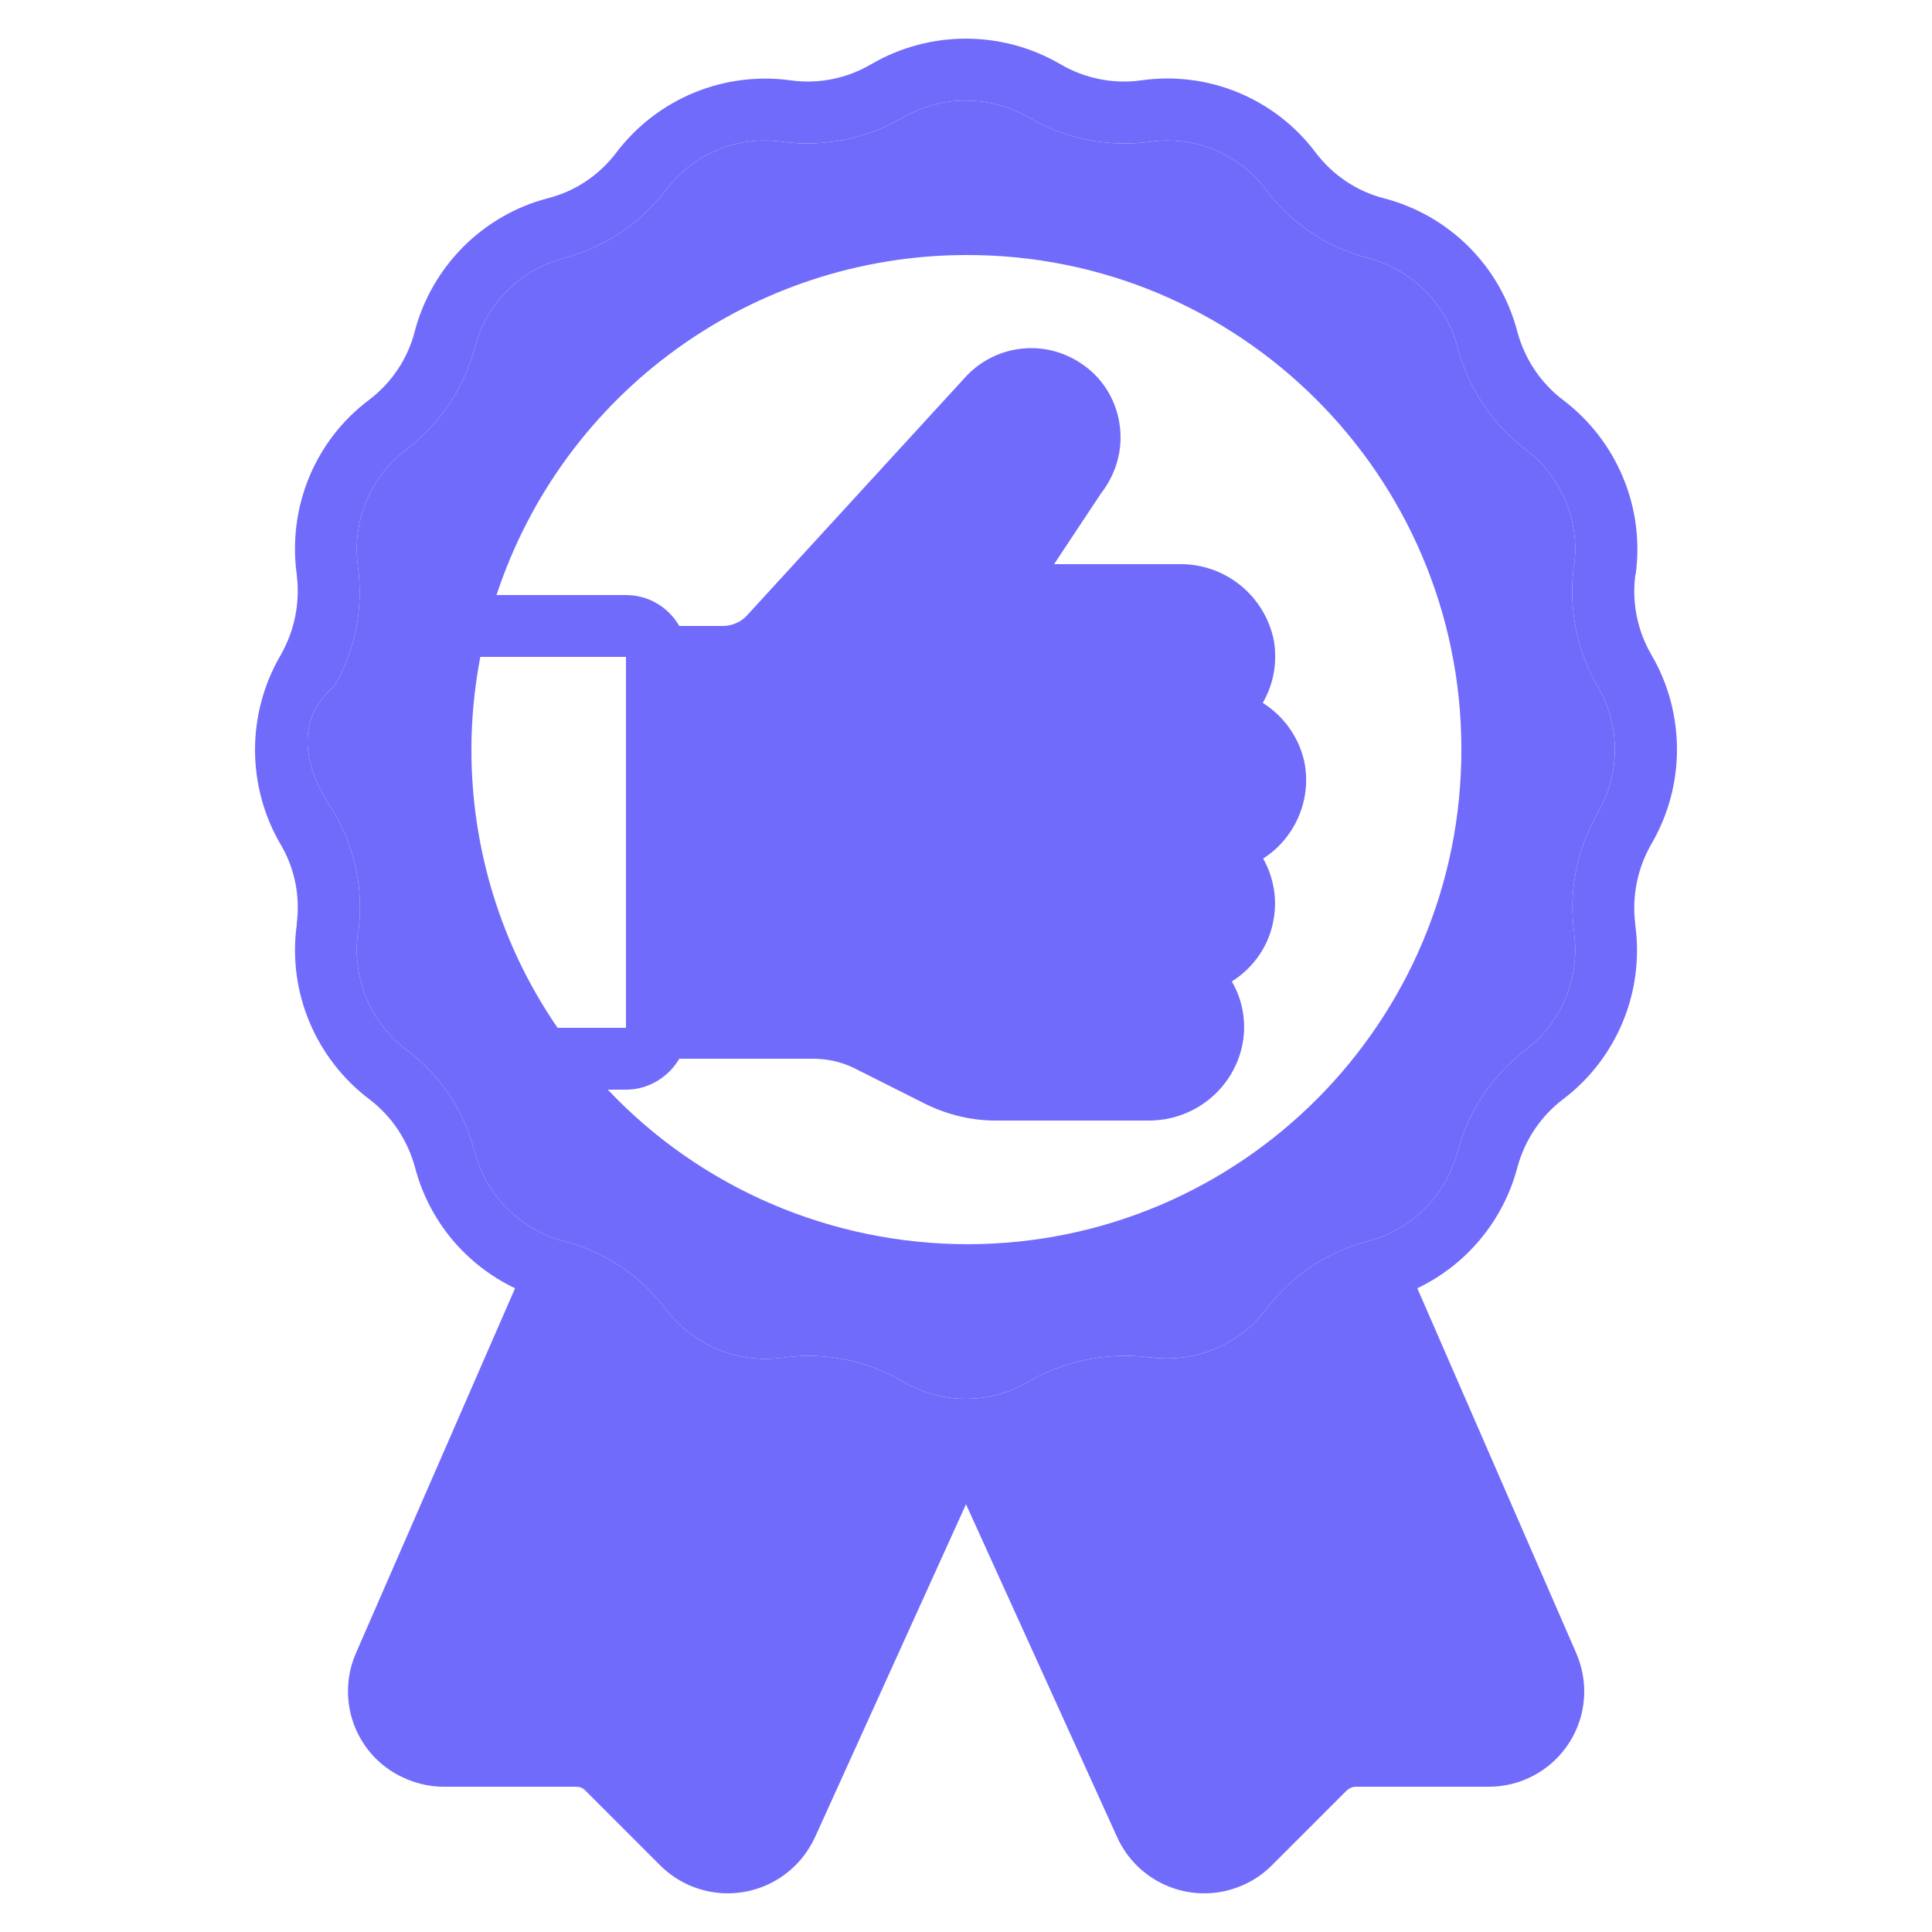
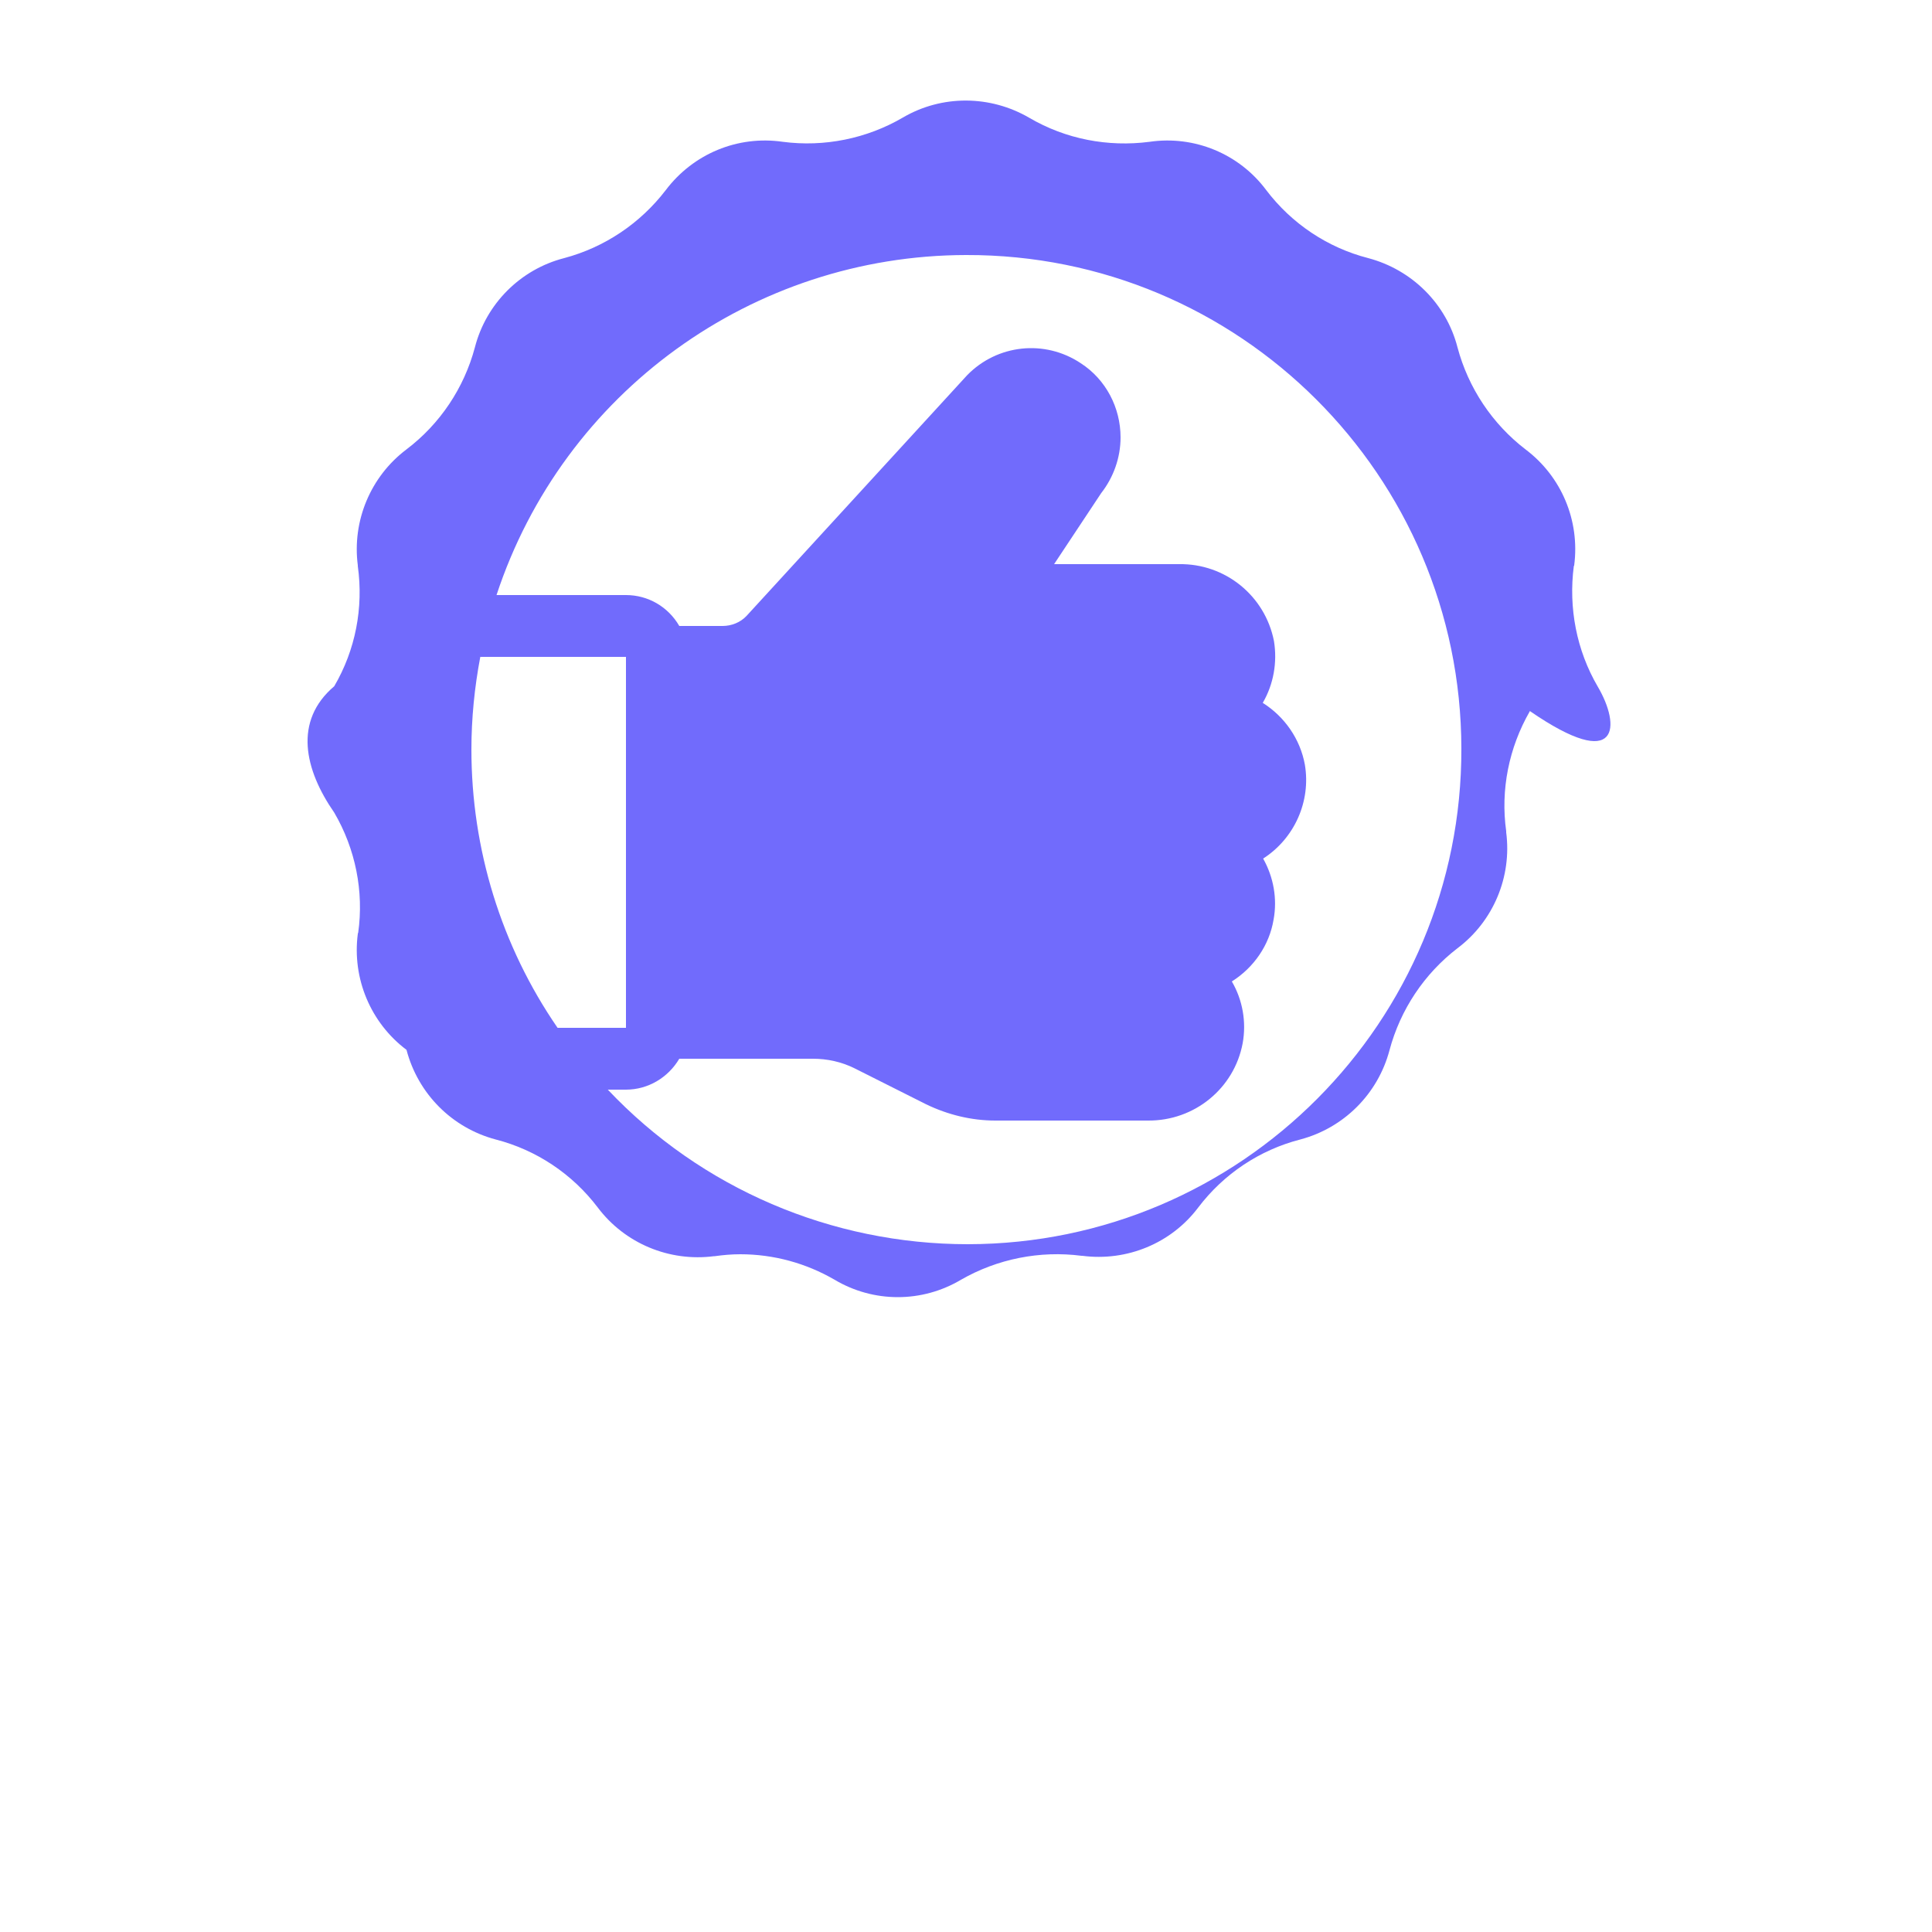
<svg xmlns="http://www.w3.org/2000/svg" version="1.1" id="Layer_1" x="0px" y="0px" width="50px" height="50px" viewBox="0 0 50 50" style="enable-background:new 0 0 50 50;" xml:space="preserve">
  <style type="text/css">
	.st0{fill:#716bfc;}
</style>
  <g>
    <g>
-       <path class="st0" d="M43.4,19.4c0-0.85-0.22-1.7-0.66-2.45c-0.36-0.62-0.51-1.34-0.42-2.05c0-0.01,0-0.02,0.01-0.03    c0.24-1.73-0.48-3.46-1.88-4.52c-0.58-0.44-0.99-1.06-1.18-1.76c-0.44-1.7-1.76-3.02-3.46-3.46c-0.7-0.18-1.32-0.6-1.76-1.18    c-1.05-1.4-2.78-2.12-4.52-1.87c-0.72,0.1-1.46-0.05-2.09-0.42c-1.51-0.88-3.38-0.88-4.89,0c-0.63,0.37-1.36,0.52-2.08,0.42    c-1.73-0.24-3.46,0.47-4.52,1.87c-0.44,0.58-1.06,1-1.77,1.18c-1.69,0.44-3.01,1.77-3.45,3.46c-0.18,0.7-0.6,1.32-1.18,1.76    c-1.4,1.05-2.11,2.78-1.87,4.52v0.02c0.09,0.72-0.06,1.44-0.42,2.07c-0.88,1.51-0.88,3.38,0,4.89c0.37,0.62,0.51,1.34,0.42,2.05    v0.03c-0.24,1.73,0.48,3.46,1.88,4.52c0.58,0.44,0.99,1.06,1.18,1.76c0.36,1.38,1.31,2.52,2.59,3.13L9.2,42.81    c-0.53,1.26,0.06,2.71,1.32,3.23c0.3,0.13,0.63,0.2,0.96,0.2h3.43c0.09,0,0.17,0.03,0.23,0.09l1.95,1.95    c0.97,0.96,2.53,0.96,3.5-0.01c0.21-0.21,0.38-0.46,0.51-0.74l3.9-8.6l3.9,8.59c0.55,1.25,2.01,1.82,3.26,1.27    c0.28-0.12,0.54-0.3,0.75-0.51l1.95-1.95c0.07-0.06,0.15-0.09,0.23-0.09h3.44c1.36,0,2.47-1.1,2.47-2.47    c0-0.33-0.07-0.66-0.2-0.97l-4.12-9.46c1.28-0.61,2.23-1.76,2.59-3.13c0.19-0.7,0.6-1.32,1.18-1.76c1.4-1.06,2.11-2.79,1.87-4.52    v-0.02c-0.09-0.72,0.06-1.45,0.42-2.07C43.18,21.08,43.4,20.24,43.4,19.4z M41.35,21.03v0.01c-0.54,0.94-0.76,2.03-0.61,3.1v0.03    c0.15,1.15-0.33,2.3-1.26,3c-0.86,0.66-1.48,1.59-1.76,2.64c-0.3,1.13-1.18,2.01-2.31,2.31c-1.05,0.27-1.98,0.89-2.64,1.76    c-0.7,0.93-1.85,1.4-3,1.25h-0.02c-1.08-0.14-2.18,0.08-3.12,0.62c-1.01,0.6-2.26,0.6-3.27,0c-0.74-0.43-1.58-0.66-2.44-0.66    c-0.23,0-0.45,0.02-0.66,0.05h-0.02c-1.16,0.15-2.31-0.33-3.01-1.26c-0.66-0.87-1.59-1.49-2.64-1.76    c-1.13-0.3-2.01-1.18-2.31-2.32c-0.27-1.05-0.89-1.98-1.76-2.63c-0.93-0.7-1.41-1.85-1.26-3c0-0.01,0-0.02,0.01-0.03    c0.15-1.07-0.07-2.17-0.62-3.11c-0.77-1.11-1.06-2.37,0-3.27c0.55-0.94,0.76-2.03,0.61-3.11v-0.02c-0.15-1.15,0.33-2.3,1.26-3    c0.87-0.66,1.49-1.59,1.77-2.64c0.29-1.13,1.18-2.02,2.31-2.31c1.05-0.28,1.97-0.9,2.63-1.76c0.71-0.94,1.86-1.42,3.03-1.25    c1.07,0.14,2.17-0.08,3.11-0.63c1.01-0.59,2.26-0.58,3.27,0.01c0.94,0.55,2.03,0.76,3.11,0.62c1.16-0.17,2.32,0.31,3.02,1.25    c0.66,0.87,1.59,1.49,2.64,1.76c1.13,0.3,2.02,1.18,2.31,2.31c0.28,1.05,0.9,1.98,1.76,2.64c0.93,0.7,1.41,1.84,1.26,3    c0,0.01,0,0.01-0.01,0.02c-0.14,1.08,0.07,2.18,0.62,3.12C41.94,18.77,41.94,20.02,41.35,21.03z" />
-       <path class="st0" d="M41.35,17.77c-0.55-0.94-0.76-2.04-0.62-3.12c0.01-0.01,0.01-0.01,0.01-0.02c0.15-1.16-0.33-2.3-1.26-3    c-0.86-0.66-1.48-1.59-1.76-2.64c-0.29-1.13-1.18-2.01-2.31-2.31c-1.05-0.27-1.98-0.89-2.64-1.76c-0.7-0.94-1.86-1.42-3.02-1.25    c-1.08,0.14-2.17-0.07-3.11-0.62c-1.01-0.59-2.26-0.6-3.27-0.01c-0.94,0.55-2.04,0.77-3.11,0.63c-1.17-0.17-2.32,0.31-3.03,1.25    c-0.66,0.86-1.58,1.48-2.63,1.76c-1.13,0.29-2.02,1.18-2.31,2.31c-0.28,1.05-0.9,1.98-1.77,2.64c-0.93,0.7-1.41,1.85-1.26,3v0.02    c0.15,1.08-0.06,2.17-0.61,3.11c-1.06,0.9-0.77,2.16,0,3.27c0.55,0.94,0.77,2.04,0.62,3.11c-0.01,0.01-0.01,0.02-0.01,0.03    c-0.15,1.15,0.33,2.3,1.26,3c0.87,0.65,1.49,1.58,1.76,2.63c0.3,1.14,1.18,2.02,2.31,2.32c1.05,0.27,1.98,0.89,2.64,1.76    c0.7,0.93,1.85,1.41,3.01,1.26h0.02c0.21-0.03,0.43-0.05,0.66-0.05c0.86,0,1.7,0.23,2.44,0.66c1.01,0.6,2.26,0.6,3.27,0    c0.94-0.54,2.04-0.76,3.12-0.62h0.02c1.15,0.15,2.3-0.32,3-1.25c0.66-0.87,1.59-1.49,2.64-1.76c1.13-0.3,2.01-1.18,2.31-2.31    c0.28-1.05,0.9-1.98,1.76-2.64c0.93-0.7,1.41-1.85,1.26-3v-0.03c-0.15-1.07,0.07-2.16,0.61-3.1v-0.01    C41.94,20.02,41.94,18.77,41.35,17.77z M14.43,26.6c-1.46-2.12-2.23-4.63-2.23-7.2c0-0.81,0.08-1.61,0.23-2.4h3.77v9.6H14.43z     M25.05,32.2c-3.53,0-6.9-1.44-9.32-4h0.47c0.57,0,1.09-0.31,1.38-0.8h3.46c0.37,0,0.74,0.08,1.08,0.25l1.85,0.93    c0.56,0.27,1.17,0.42,1.79,0.42h3.95c1.2,0.01,2.23-0.83,2.45-2c0.1-0.55,0-1.12-0.28-1.6c0.57-0.36,0.97-0.94,1.08-1.6    c0.1-0.54,0-1.1-0.27-1.58c0.81-0.52,1.24-1.48,1.08-2.43c-0.12-0.66-0.52-1.24-1.09-1.6c0.28-0.48,0.38-1.05,0.29-1.6    c-0.23-1.17-1.26-2.01-2.46-1.99h-3.23l1.22-1.84c0.32-0.41,0.5-0.92,0.5-1.44c0-0.77-0.38-1.5-1.03-1.92    c-0.93-0.62-2.16-0.49-2.94,0.31l-5.71,6.23c-0.16,0.17-0.39,0.26-0.62,0.26h-1.12c-0.29-0.5-0.81-0.8-1.38-0.8h-3.35    c1.73-5.25,6.63-8.79,12.15-8.8c7.07-0.02,12.81,5.71,12.82,12.77C37.84,26.44,32.12,32.19,25.05,32.2z" />
+       <path class="st0" d="M41.35,17.77c-0.55-0.94-0.76-2.04-0.62-3.12c0.01-0.01,0.01-0.01,0.01-0.02c0.15-1.16-0.33-2.3-1.26-3    c-0.86-0.66-1.48-1.59-1.76-2.64c-0.29-1.13-1.18-2.01-2.31-2.31c-1.05-0.27-1.98-0.89-2.64-1.76c-0.7-0.94-1.86-1.42-3.02-1.25    c-1.08,0.14-2.17-0.07-3.11-0.62c-1.01-0.59-2.26-0.6-3.27-0.01c-0.94,0.55-2.04,0.77-3.11,0.63c-1.17-0.17-2.32,0.31-3.03,1.25    c-0.66,0.86-1.58,1.48-2.63,1.76c-1.13,0.29-2.02,1.18-2.31,2.31c-0.28,1.05-0.9,1.98-1.77,2.64c-0.93,0.7-1.41,1.85-1.26,3v0.02    c0.15,1.08-0.06,2.17-0.61,3.11c-1.06,0.9-0.77,2.16,0,3.27c0.55,0.94,0.77,2.04,0.62,3.11c-0.01,0.01-0.01,0.02-0.01,0.03    c-0.15,1.15,0.33,2.3,1.26,3c0.3,1.14,1.18,2.02,2.31,2.32c1.05,0.27,1.98,0.89,2.64,1.76    c0.7,0.93,1.85,1.41,3.01,1.26h0.02c0.21-0.03,0.43-0.05,0.66-0.05c0.86,0,1.7,0.23,2.44,0.66c1.01,0.6,2.26,0.6,3.27,0    c0.94-0.54,2.04-0.76,3.12-0.62h0.02c1.15,0.15,2.3-0.32,3-1.25c0.66-0.87,1.59-1.49,2.64-1.76c1.13-0.3,2.01-1.18,2.31-2.31    c0.28-1.05,0.9-1.98,1.76-2.64c0.93-0.7,1.41-1.85,1.26-3v-0.03c-0.15-1.07,0.07-2.16,0.61-3.1v-0.01    C41.94,20.02,41.94,18.77,41.35,17.77z M14.43,26.6c-1.46-2.12-2.23-4.63-2.23-7.2c0-0.81,0.08-1.61,0.23-2.4h3.77v9.6H14.43z     M25.05,32.2c-3.53,0-6.9-1.44-9.32-4h0.47c0.57,0,1.09-0.31,1.38-0.8h3.46c0.37,0,0.74,0.08,1.08,0.25l1.85,0.93    c0.56,0.27,1.17,0.42,1.79,0.42h3.95c1.2,0.01,2.23-0.83,2.45-2c0.1-0.55,0-1.12-0.28-1.6c0.57-0.36,0.97-0.94,1.08-1.6    c0.1-0.54,0-1.1-0.27-1.58c0.81-0.52,1.24-1.48,1.08-2.43c-0.12-0.66-0.52-1.24-1.09-1.6c0.28-0.48,0.38-1.05,0.29-1.6    c-0.23-1.17-1.26-2.01-2.46-1.99h-3.23l1.22-1.84c0.32-0.41,0.5-0.92,0.5-1.44c0-0.77-0.38-1.5-1.03-1.92    c-0.93-0.62-2.16-0.49-2.94,0.31l-5.71,6.23c-0.16,0.17-0.39,0.26-0.62,0.26h-1.12c-0.29-0.5-0.81-0.8-1.38-0.8h-3.35    c1.73-5.25,6.63-8.79,12.15-8.8c7.07-0.02,12.81,5.71,12.82,12.77C37.84,26.44,32.12,32.19,25.05,32.2z" />
    </g>
  </g>
</svg>